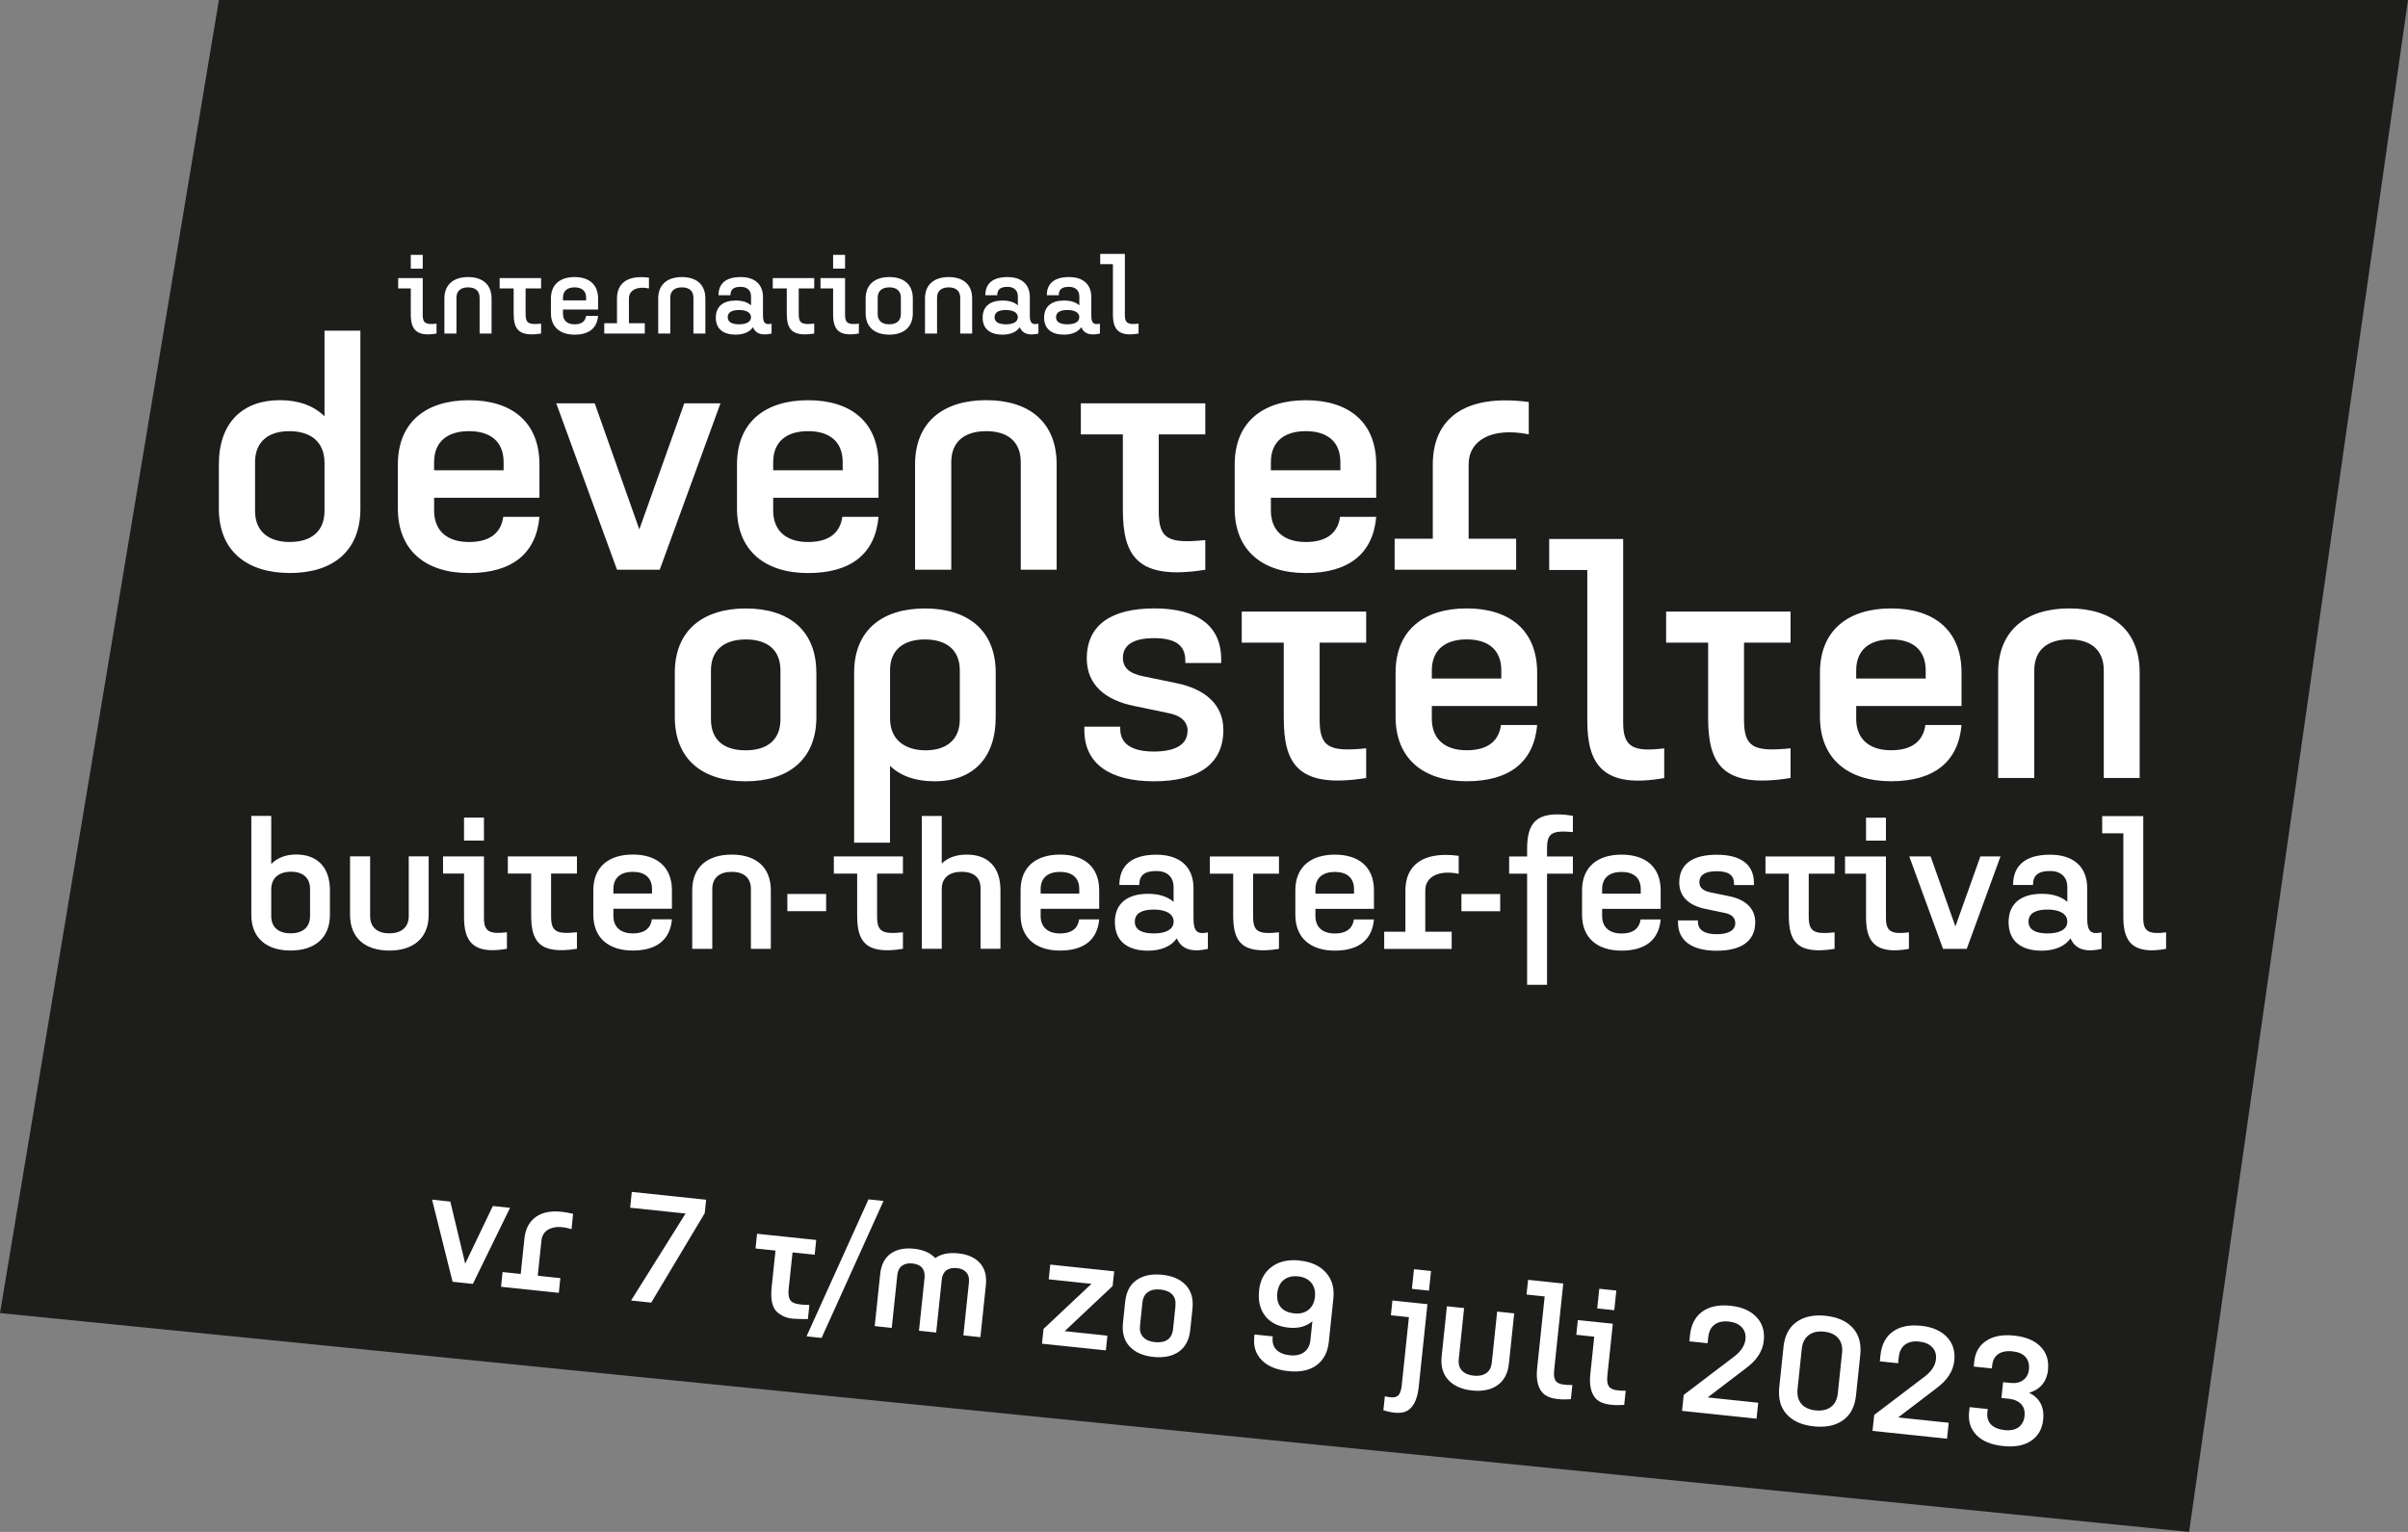
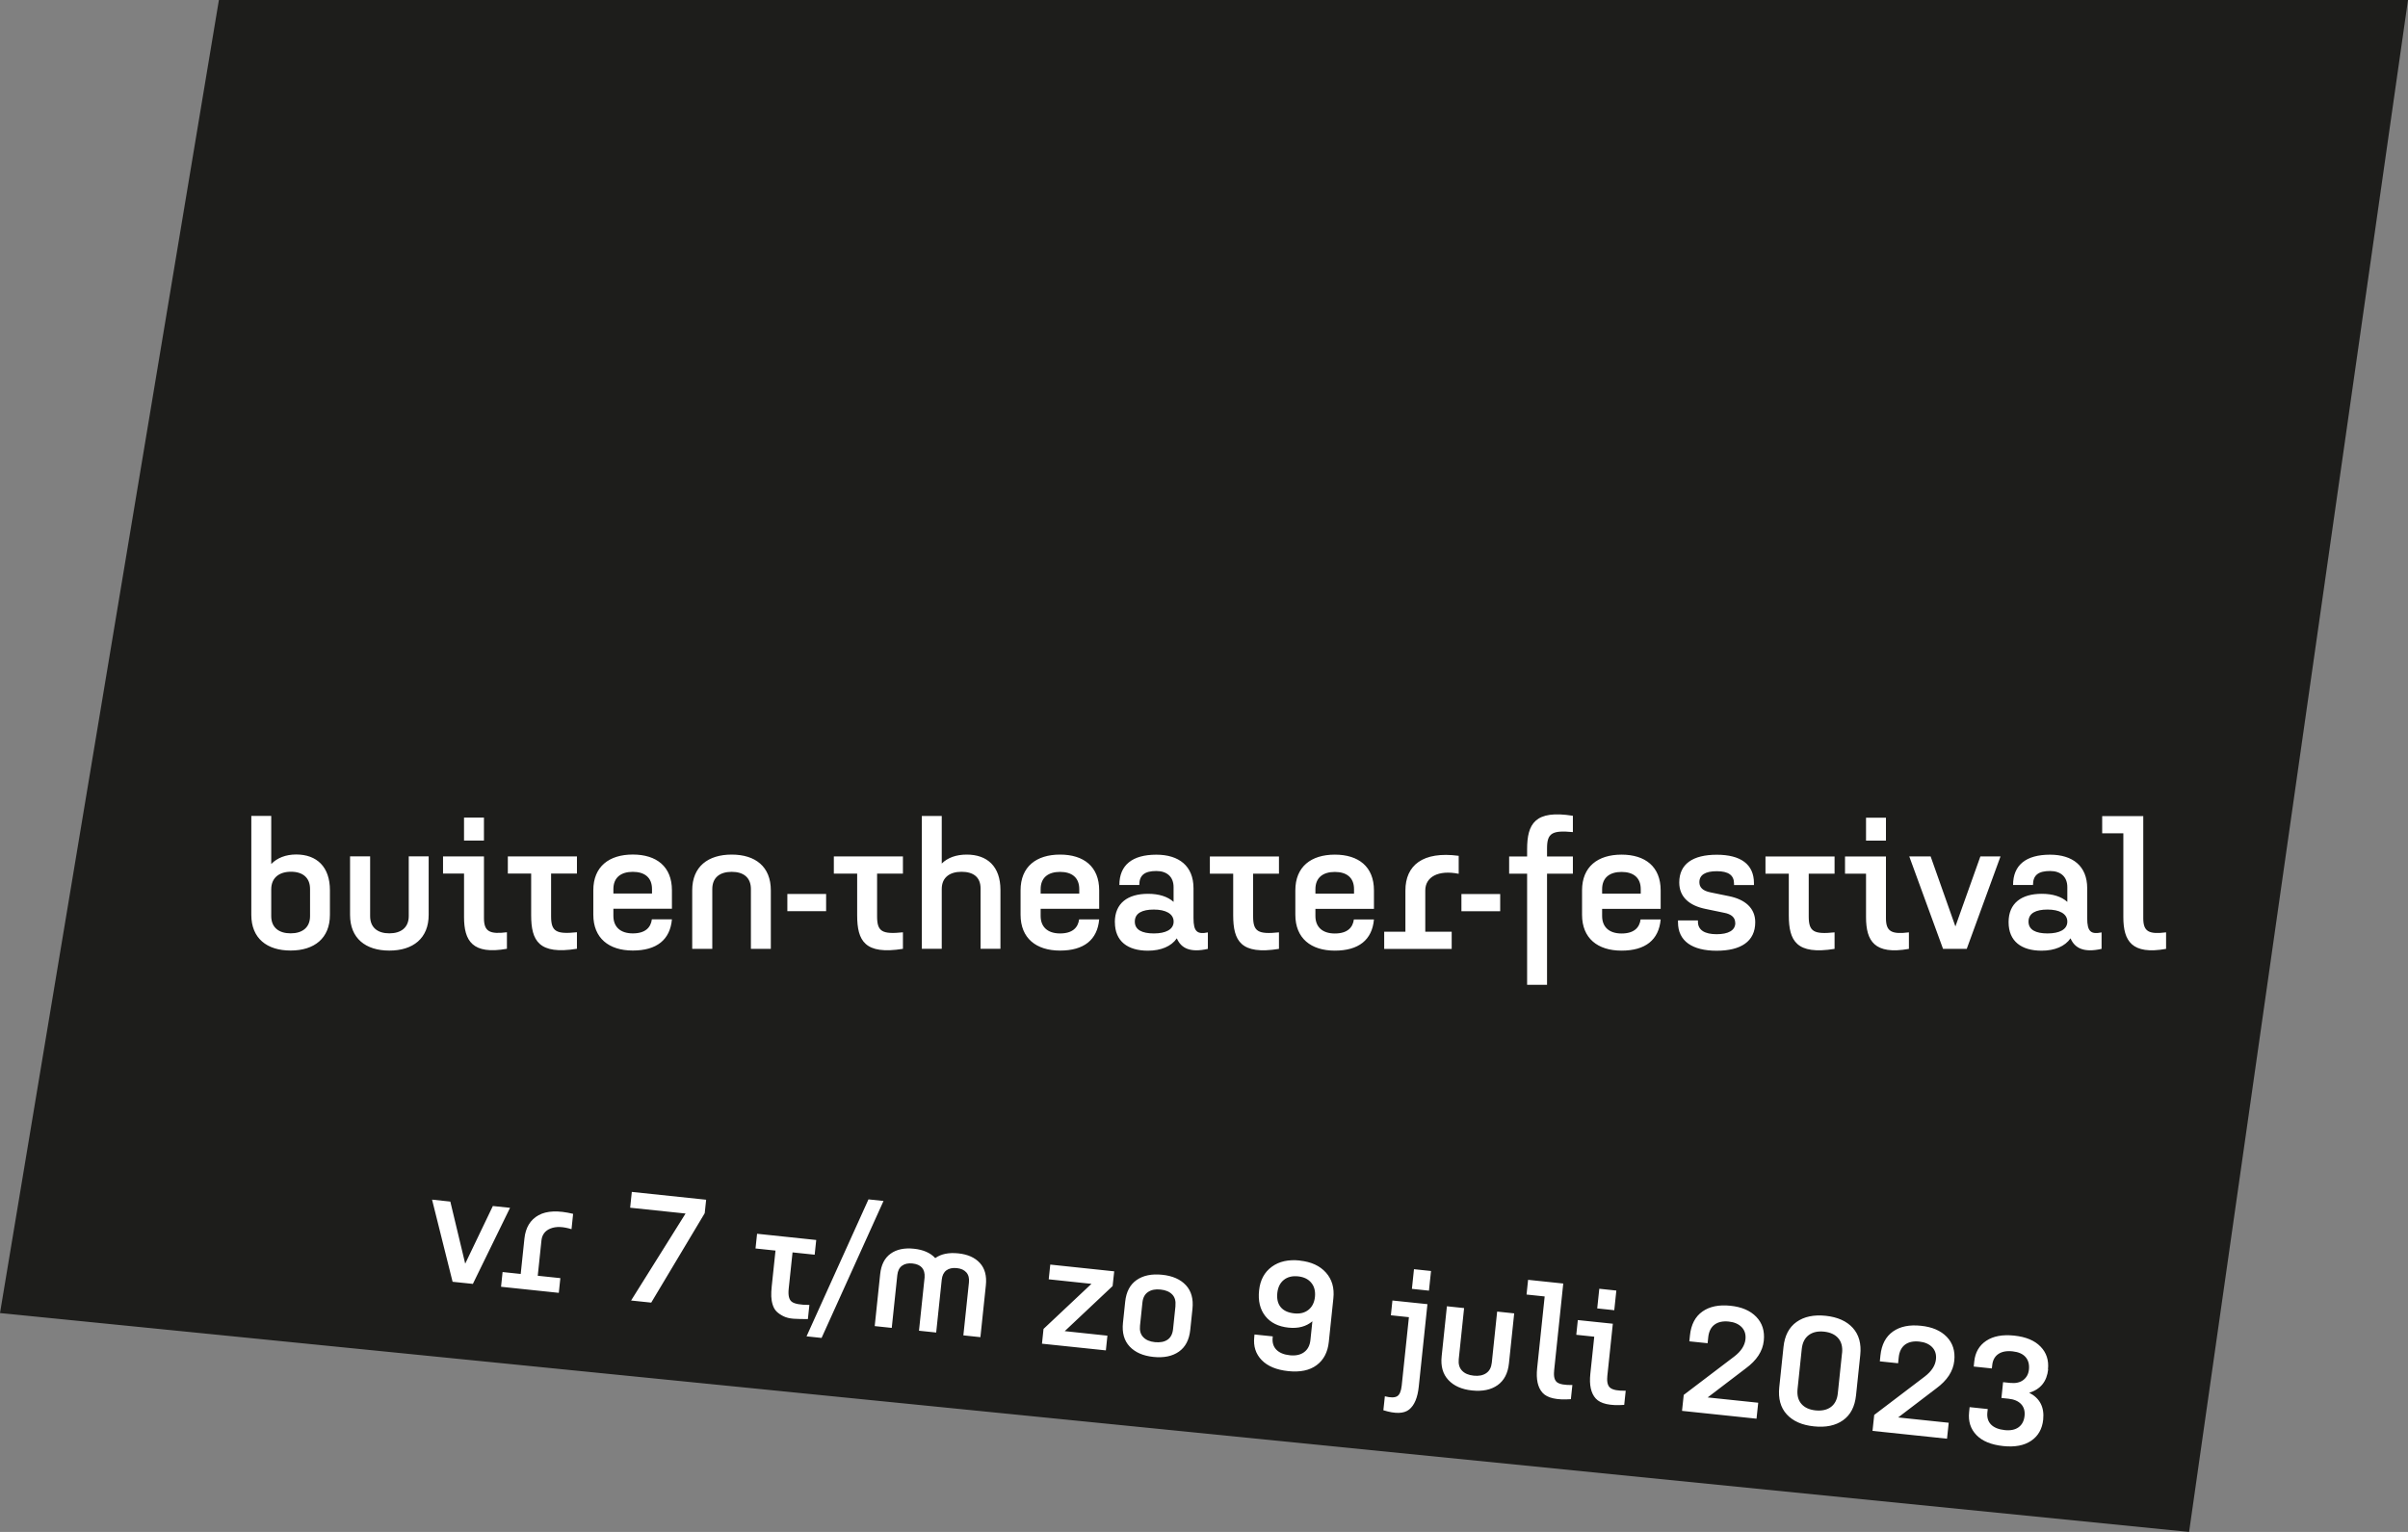
<svg xmlns="http://www.w3.org/2000/svg" id="Layer_2" viewBox="0 0 467.72 297.64">
  <rect x="0" y="0" width="467.72" height="297.64" fill="#808080" stroke="none" />
  <defs>
    <style> .cls-1{fill:#fff} </style>
  </defs>
  <g id="Laag_1">
    <path style="fill:#1d1d1b" d="M42.52 0 0 255.12l425.2 42.52L467.72 0H42.52z" />
-     <path class="cls-1" d="M388.1 151.16h7.03v-20.9c0-4.08 2.7-6.03 6.78-6.03s6.72 1.95 6.72 6.03v20.9h6.97V130.7c0-8.29-5.4-12.49-13.68-12.49s-13.81 4.21-13.81 12.49v20.46Zm-27.56-20.9c0-4.08 2.7-6.03 6.78-6.03s6.72 1.95 6.72 6.03v1.57h-13.5v-1.57Zm13.43 10.61c-.38 2.83-2.26 4.9-6.65 4.9s-6.78-2.32-6.78-6.09v-2.51H381v-6.47c0-8.29-5.4-12.49-13.69-12.49s-13.81 4.21-13.81 12.49v8.54c0 8.22 5.46 12.55 13.81 12.55s13.06-3.77 13.69-10.92h-7.03Zm-35.22-16.01h9.04v-6.03h-24.17v6.03h8.16v14.56c0 8.98 2.7 13.87 16.01 11.74v-5.77c-7.28.75-9.04-.25-9.04-5.59v-14.94Zm-37.85-14.12h7.41v29.32c0 8.35 2.95 13.25 14.94 11.11v-5.77c-6.03.75-7.97-.25-7.97-4.96v-35.72h-14.37v6.03Zm-22.79 19.52c0-4.08 2.7-6.03 6.78-6.03s6.72 1.95 6.72 6.03v1.57h-13.5v-1.57Zm13.43 10.61c-.38 2.83-2.26 4.9-6.65 4.9s-6.78-2.32-6.78-6.09v-2.51h20.46v-6.47c0-8.29-5.4-12.49-13.69-12.49s-13.81 4.21-13.81 12.49v8.54c0 8.22 5.46 12.55 13.81 12.55s13.06-3.77 13.69-10.92h-7.03Zm-35.22-16.01h9.04v-6.03h-24.17v6.03h8.16v14.56c0 8.98 2.7 13.87 16.01 11.74v-5.77c-7.28.75-9.04-.25-9.04-5.59v-14.94Zm-25.67 17.2c0 2.64-2.45 3.96-6.53 3.96s-6.53-1.38-6.53-4.39v-.44h-6.97v.69c0 6.59 5.09 9.92 13.5 9.92s13.5-3.2 13.5-9.98c0-4.96-3.58-7.97-9.16-9.1l-6.4-1.32c-2.83-.57-3.95-1.76-3.95-3.58 0-2.51 2.01-3.83 6.09-3.83s6.03 1.38 6.03 4.33v.5h6.97v-.69c0-6.59-4.65-9.92-12.99-9.92s-13.12 3.2-13.12 9.73c0 5.09 3.58 8.1 9.23 9.23l6.34 1.32c2.82.5 4.02 1.76 4.02 3.58m-57.81-11.8c0-4.08 2.7-6.03 6.78-6.03s6.78 1.95 6.78 6.03v9.48c0 3.95-2.57 6.03-6.65 6.03s-6.9-2.13-6.9-6.15v-9.35Zm-6.97 33.46h6.97v-14.94c2.07 2.01 5.02 3.01 8.66 3.01 7.28 0 11.87-4.33 11.87-12.49v-8.6c0-8.29-5.46-12.49-13.75-12.49s-13.75 4.21-13.75 12.49v33.02Zm-14.31-23.98c0 4.08-2.64 6.03-6.78 6.03s-6.72-1.95-6.72-6.03v-9.48c0-4.08 2.7-6.03 6.78-6.03s6.72 1.95 6.72 6.03v9.48Zm6.97-9.04c0-8.29-5.4-12.49-13.68-12.49s-13.81 4.21-13.81 12.49v8.6c0 8.29 5.46 12.49 13.75 12.49s13.75-4.21 13.75-12.49v-8.6ZM270.89 110.7h23.6v-6.03h-9.23V90.23c0-4.71 4.52-7.28 11.68-5.84v-6.28c-12.62-1.69-18.64 3.39-18.64 12.12v14.44h-7.41v6.03Zm-24.04-20.9c0-4.08 2.7-6.03 6.78-6.03s6.72 1.95 6.72 6.03v1.57h-13.5V89.8Zm13.43 10.61c-.37 2.83-2.26 4.9-6.65 4.9s-6.78-2.32-6.78-6.09v-2.51h20.46v-6.46c0-8.29-5.4-12.49-13.68-12.49s-13.81 4.21-13.81 12.49v8.54c0 8.22 5.46 12.55 13.81 12.55s13.06-3.77 13.68-10.92h-7.03ZM225.07 84.4h9.04v-6.03h-24.17v6.03h8.16v14.56c0 8.98 2.7 13.87 16.01 11.74v-5.77c-7.28.75-9.04-.25-9.04-5.59V84.4Zm-47.33 26.3h7.03V89.8c0-4.08 2.7-6.03 6.78-6.03s6.72 1.95 6.72 6.03v20.9h6.97V90.24c0-8.29-5.4-12.49-13.69-12.49s-13.81 4.21-13.81 12.49v20.46Zm-27.56-20.9c0-4.08 2.7-6.03 6.78-6.03s6.72 1.95 6.72 6.03v1.57h-13.5V89.8Zm13.43 10.61c-.38 2.83-2.26 4.9-6.65 4.9s-6.78-2.32-6.78-6.09v-2.51h20.46v-6.46c0-8.29-5.4-12.49-13.68-12.49s-13.81 4.21-13.81 12.49v8.54c0 8.22 5.46 12.55 13.81 12.55s13.06-3.77 13.68-10.92h-7.03Zm-35.47 10.29 11.8-32.33h-7.03l-8.73 24.48-8.66-24.48h-7.47l11.8 32.33h8.29ZM84.32 89.8c0-4.08 2.7-6.03 6.78-6.03s6.72 1.95 6.72 6.03v1.57h-13.5V89.8Zm13.43 10.61c-.38 2.83-2.26 4.9-6.65 4.9s-6.78-2.32-6.78-6.09v-2.51h20.46v-6.46c0-8.29-5.4-12.49-13.69-12.49s-13.81 4.21-13.81 12.49v8.54c0 8.22 5.46 12.55 13.81 12.55s13.06-3.77 13.69-10.92h-7.03Zm-41.43 4.9c-4.08 0-6.78-2.01-6.78-6.03V89.8c0-3.96 2.57-6.03 6.65-6.03s6.84 2.01 6.84 6.15v9.35c0 4.02-2.64 6.03-6.72 6.03m6.72-41.05v16.64c-2.07-2.07-5.08-3.14-8.66-3.14-7.22 0-11.86 4.33-11.86 12.49v8.6c0 8.22 5.46 12.49 13.81 12.49S70 107.06 70 98.84V64.25h-6.97ZM213.7 51.33h2.47v9.77c0 2.78.98 4.41 4.98 3.7v-1.92c-2.01.25-2.66-.08-2.66-1.65v-11.9h-4.79v2.01Zm-8.58 10.3c0-.98.86-1.4 2.22-1.4s2.3.48 2.3 1.4-.92 1.38-2.3 1.38-2.22-.42-2.22-1.38m-2.32.06c0 2.24 1.5 3.33 3.85 3.33 1.53 0 2.72-.5 3.37-1.44.5 1.17 1.57 1.69 3.62 1.23v-1.92c-1.23.25-1.67-.08-1.67-1.66v-3.49c0-2.59-1.69-3.91-4.33-3.91-2.78 0-4.31 1.19-4.31 3.53h2.32c0-1.15.63-1.63 1.99-1.63 1.23 0 2.01.67 2.01 1.88v1.72c-.69-.63-1.72-.94-2.97-.94-2.36 0-3.87 1.09-3.87 3.3m-9.63-.06c0-.98.86-1.4 2.22-1.4s2.3.48 2.3 1.4-.92 1.38-2.3 1.38-2.22-.42-2.22-1.38m-2.32.06c0 2.24 1.5 3.33 3.85 3.33 1.53 0 2.72-.5 3.37-1.44.5 1.17 1.57 1.69 3.62 1.23v-1.92c-1.23.25-1.67-.08-1.67-1.66v-3.49c0-2.59-1.69-3.91-4.33-3.91-2.78 0-4.31 1.19-4.31 3.53h2.32c0-1.15.63-1.63 1.99-1.63 1.23 0 2.01.67 2.01 1.88v1.72c-.69-.63-1.72-.94-2.97-.94-2.36 0-3.87 1.09-3.87 3.3m-11.2 3.12h2.34v-6.97c0-1.36.9-2.01 2.26-2.01s2.24.65 2.24 2.01v6.97h2.32v-6.82c0-2.76-1.8-4.16-4.56-4.16s-4.6 1.4-4.6 4.16v6.82ZM174.98 61c0 1.36-.88 2.01-2.26 2.01s-2.24-.65-2.24-2.01v-3.16c0-1.36.9-2.01 2.26-2.01s2.24.65 2.24 2.01V61Zm2.32-3.01c0-2.76-1.8-4.16-4.56-4.16s-4.6 1.4-4.6 4.16v2.87c0 2.76 1.82 4.16 4.58 4.16s4.58-1.4 4.58-4.16v-2.87Zm-17.93-1.95h2.45v5.06c0 2.78.98 4.41 5 3.7v-1.92c-2.01.25-2.68-.08-2.68-1.65v-7.2h-4.77v2.01Zm2.45-3.85h2.32v-2.68h-2.32v2.68Zm-6.68 3.85h3.01v-2.01h-8.05v2.01h2.72v4.85c0 2.99.9 4.62 5.33 3.91v-1.92c-2.43.25-3.01-.08-3.01-1.86v-4.98Zm-13.79 5.59c0-.98.86-1.4 2.22-1.4s2.3.48 2.3 1.4-.92 1.38-2.3 1.38-2.22-.42-2.22-1.38m-2.32.06c0 2.24 1.5 3.33 3.85 3.33 1.53 0 2.72-.5 3.37-1.44.5 1.17 1.57 1.69 3.62 1.23v-1.92c-1.23.25-1.67-.08-1.67-1.66v-3.49c0-2.59-1.69-3.91-4.33-3.91-2.78 0-4.31 1.19-4.31 3.53h2.32c0-1.15.63-1.63 1.99-1.63 1.24 0 2.01.67 2.01 1.88v1.72c-.69-.63-1.72-.94-2.97-.94-2.36 0-3.87 1.09-3.87 3.3m-11.19 3.12h2.34v-6.97c0-1.36.9-2.01 2.26-2.01s2.24.65 2.24 2.01v6.97h2.32v-6.82c0-2.76-1.8-4.16-4.56-4.16s-4.6 1.4-4.6 4.16v6.82Zm-10.48 0h7.87V62.8h-3.08v-4.81c0-1.57 1.51-2.43 3.89-1.95v-2.09c-4.21-.57-6.21 1.13-6.21 4.04v4.81h-2.47v2.01Zm-8.02-6.97c0-1.36.9-2.01 2.26-2.01s2.24.65 2.24 2.01v.52h-4.5v-.52Zm4.48 3.54c-.12.94-.75 1.63-2.22 1.63s-2.26-.78-2.26-2.03v-.84h6.82v-2.15c0-2.76-1.8-4.16-4.56-4.16s-4.6 1.4-4.6 4.16v2.85c0 2.74 1.82 4.18 4.6 4.18s4.35-1.25 4.56-3.64h-2.34Zm-11.74-5.34h3.01v-2.01h-8.05v2.01h2.72v4.85c0 2.99.9 4.62 5.33 3.91v-1.92c-2.43.25-3.01-.08-3.01-1.86v-4.98Zm-15.77 8.77h2.34v-6.97c0-1.36.9-2.01 2.26-2.01s2.24.65 2.24 2.01v6.97h2.32v-6.82c0-2.76-1.8-4.16-4.56-4.16s-4.6 1.4-4.6 4.16v6.82Zm-8.98-8.77h2.45v5.06c0 2.78.98 4.41 5 3.7v-1.92c-2.01.25-2.68-.08-2.68-1.65v-7.2h-4.77v2.01Zm2.45-3.85h2.32v-2.68h-2.32v2.68Z" />
    <path class="cls-1" d="M408.31 161.9h4.12v16.29c0 4.64 1.64 7.36 8.3 6.17v-3.21c-3.35.42-4.43-.14-4.43-2.75v-19.84h-7.98v3.34Zm-14.3 17.16c0-1.64 1.43-2.34 3.7-2.34s3.84.8 3.84 2.34-1.54 2.3-3.84 2.3-3.7-.7-3.7-2.3m-3.87.11c0 3.73 2.51 5.54 6.41 5.54 2.55 0 4.54-.84 5.62-2.4.84 1.95 2.62 2.82 6.03 2.05v-3.2c-2.06.42-2.79-.14-2.79-2.76v-5.82c0-4.32-2.82-6.52-7.22-6.52-4.64 0-7.18 1.99-7.18 5.89h3.87c0-1.92 1.05-2.72 3.32-2.72 2.06 0 3.35 1.12 3.35 3.14v2.86c-1.15-1.04-2.86-1.57-4.96-1.57-3.94 0-6.45 1.81-6.45 5.51m-8.13 5.19 6.56-17.96h-3.91l-4.85 13.6-4.81-13.6h-4.15l6.56 17.96h4.6Zm-23.64-14.61h4.08v8.44c0 4.64 1.64 7.36 8.33 6.17v-3.21c-3.35.42-4.46-.14-4.46-2.75v-11.99h-7.95v3.34Zm4.08-6.42h3.87v-4.46h-3.87v4.46Zm-11.13 6.42h5.02v-3.34h-13.42v3.34h4.53v8.09c0 4.99 1.5 7.71 8.89 6.52v-3.21c-4.04.42-5.02-.14-5.02-3.1v-8.3Zm-14.26 9.56c0 1.47-1.36 2.2-3.63 2.2s-3.63-.77-3.63-2.44v-.24h-3.87v.38c0 3.66 2.82 5.51 7.5 5.51s7.5-1.78 7.5-5.54c0-2.76-1.99-4.43-5.09-5.06l-3.56-.73c-1.57-.31-2.2-.98-2.2-1.99 0-1.39 1.12-2.13 3.38-2.13s3.35.77 3.35 2.41v.28h3.87v-.38c0-3.66-2.58-5.51-7.22-5.51s-7.29 1.78-7.29 5.4c0 2.83 1.99 4.5 5.12 5.13l3.52.73c1.57.28 2.23.98 2.23 1.99m-25.85-6.56c0-2.27 1.5-3.35 3.77-3.35s3.73 1.08 3.73 3.35v.87h-7.5v-.87Zm7.47 5.89c-.21 1.57-1.26 2.72-3.7 2.72s-3.77-1.29-3.77-3.39v-1.4h11.37v-3.59c0-4.61-3-6.94-7.6-6.94s-7.67 2.33-7.67 6.94v4.74c0 4.57 3.03 6.97 7.67 6.97s7.25-2.09 7.6-6.06h-3.9Zm-18.17-13.84c0-2.96 1.01-3.52 5.02-3.14v-3.17c-7.36-1.18-8.89 1.54-8.89 6.52v1.39h-3.49v3.34h3.49v21.59h3.87v-21.59h5.02v-3.34h-5.02v-1.6Zm-16.63 12.24h7.53v-3.34h-7.53v3.34Zm-15 7.32h13.11v-3.34h-5.13v-8.02c0-2.62 2.51-4.04 6.49-3.24v-3.49c-7.01-.94-10.35 1.88-10.35 6.73v8.02h-4.12v3.34Zm-13.36-11.61c0-2.27 1.5-3.35 3.77-3.35s3.73 1.08 3.73 3.35v.87h-7.5v-.87Zm7.47 5.89c-.21 1.57-1.26 2.72-3.7 2.72s-3.77-1.29-3.77-3.39v-1.4h11.37v-3.59c0-4.61-3-6.94-7.6-6.94s-7.67 2.33-7.67 6.94v4.74c0 4.57 3.03 6.97 7.67 6.97s7.25-2.09 7.6-6.06h-3.9Zm-19.57-8.9h5.02v-3.34H235v3.34h4.53v8.09c0 4.99 1.5 7.71 8.89 6.52v-3.21c-4.05.42-5.02-.14-5.02-3.1v-8.3Zm-22.98 9.31c0-1.64 1.43-2.34 3.7-2.34s3.84.8 3.84 2.34-1.54 2.3-3.84 2.3-3.7-.7-3.7-2.3m-3.87.11c0 3.73 2.51 5.54 6.41 5.54 2.55 0 4.54-.84 5.62-2.4.84 1.95 2.61 2.82 6.03 2.05v-3.2c-2.06.42-2.79-.14-2.79-2.76v-5.82c0-4.32-2.82-6.52-7.22-6.52-4.64 0-7.18 1.99-7.18 5.89h3.87c0-1.92 1.05-2.72 3.31-2.72 2.06 0 3.35 1.12 3.35 3.14v2.86c-1.15-1.04-2.86-1.57-4.96-1.57-3.94 0-6.45 1.81-6.45 5.51m-14.41-6.42c0-2.27 1.5-3.35 3.77-3.35s3.73 1.08 3.73 3.35v.87h-7.5v-.87Zm7.47 5.89c-.21 1.57-1.26 2.72-3.7 2.72s-3.77-1.29-3.77-3.39v-1.4h11.37v-3.59c0-4.61-3-6.94-7.6-6.94s-7.67 2.33-7.67 6.94v4.74c0 4.57 3.03 6.97 7.67 6.97s7.25-2.09 7.6-6.06h-3.9Zm-15.28 5.71v-11.44c0-4.6-2.58-6.87-6.55-6.87-2.02 0-3.7.59-4.85 1.74v-9.24h-3.87v25.8h3.87v-11.61c0-2.27 1.57-3.35 3.84-3.35s3.7 1.01 3.7 3.24v11.72h3.87Zm-23.96-14.61h5.02v-3.34h-13.42v3.34h4.53v8.09c0 4.99 1.5 7.71 8.89 6.52v-3.21c-4.05.42-5.02-.14-5.02-3.1v-8.3Zm-17.43 7.29h7.53v-3.34h-7.53v3.34Zm-18.48 7.32h3.9v-11.61c0-2.27 1.5-3.35 3.77-3.35s3.73 1.08 3.73 3.35v11.61h3.87v-11.37c0-4.6-3-6.94-7.6-6.94s-7.67 2.33-7.67 6.94v11.37Zm-15.31-11.61c0-2.27 1.5-3.35 3.77-3.35s3.73 1.08 3.73 3.35v.87h-7.5v-.87Zm7.47 5.89c-.21 1.57-1.26 2.72-3.7 2.72s-3.77-1.29-3.77-3.39v-1.4h11.37v-3.59c0-4.61-3-6.94-7.6-6.94s-7.67 2.33-7.67 6.94v4.74c0 4.57 3.03 6.97 7.67 6.97s7.25-2.09 7.6-6.06h-3.9Zm-19.57-8.9h5.02v-3.34H98.64v3.34h4.53v8.09c0 4.99 1.5 7.71 8.89 6.52v-3.21c-4.04.42-5.02-.14-5.02-3.1v-8.3Zm-20.99 0h4.08v8.44c0 4.64 1.64 7.36 8.33 6.17v-3.21c-3.35.42-4.46-.14-4.46-2.75v-11.99h-7.95v3.34Zm4.08-6.42H94v-4.46h-3.87v4.46Zm-22.14 3.07v11.37c0 4.57 3.03 6.94 7.63 6.94s7.64-2.37 7.64-6.94v-11.37h-3.87v11.61c0 2.23-1.5 3.35-3.77 3.35s-3.73-1.12-3.73-3.35v-11.61h-3.9Zm-15.31 6.41c0-2.27 1.57-3.42 3.84-3.42s3.7 1.15 3.7 3.35v5.27c0 2.23-1.5 3.35-3.77 3.35s-3.77-1.12-3.77-3.35v-5.2Zm-3.87-14.26v19.21c0 4.57 3.03 6.94 7.63 6.94s7.64-2.37 7.64-6.94v-4.78c0-4.53-2.54-6.94-6.55-6.94-2.02 0-3.7.66-4.85 1.85v-9.34h-3.87ZM95.73 234.32l-5.37 11.2-2.89-12.06-3.55-.38 3.99 15.96 3.94.41 7.22-14.78-3.34-.35zM104.6 236.11c-1.6.89-2.52 2.41-2.74 4.55l-.72 6.86-3.52-.37-.3 2.86 11.22 1.18.3-2.86-4.39-.46.72-6.86c.12-1.13.71-1.91 1.78-2.33 1.07-.42 2.42-.37 4.06.14l.31-2.98c-2.88-.7-5.12-.61-6.72.27ZM122.4 234.65l10.76 1.13-10.58 16.9 3.91.41 10.39-17.37.28-2.62-14.44-1.52-.32 3.07zM157.21 253.54c-1.75 0-2.89-.21-3.42-.62-.53-.41-.73-1.24-.6-2.49l.75-7.1 4.3.45.3-2.86-11.49-1.21-.3 2.86 3.88.41-.73 6.92c-.08.76-.11 1.42-.09 1.98.02.56.11 1.11.28 1.64.17.53.41.96.74 1.29.33.33.76.63 1.31.91s1.21.44 2 .5c.79.05 1.72.07 2.78.07l.29-2.74ZM168.69 233.03l-12.03 26.61 2.92.31 12.03-26.61-2.92-.31zM186.13 243.52c-1.85-.19-3.34.11-4.47.92-.94-1.02-2.32-1.63-4.15-1.82-1.85-.19-3.36.12-4.52.96-1.16.83-1.84 2.16-2.03 3.99l-1.06 10.08 3.31.35 1.08-10.26c.09-.83.39-1.44.92-1.82.52-.38 1.19-.52 2.01-.44 1.69.18 2.48 1.08 2.37 2.72l-1.09 10.35 3.34.35 1.08-10.26c.09-.83.39-1.44.9-1.82.51-.38 1.19-.52 2.02-.44s1.44.37 1.86.84c.42.48.59 1.13.5 1.97l-1.08 10.26 3.31.35 1.06-10.08c.19-1.83-.19-3.27-1.16-4.33s-2.36-1.68-4.19-1.87ZM203.7 248.56l8.3.88-9.31 8.76-.3 2.87 12.41 1.3.3-2.86-8.29-.88 9.3-8.76.31-2.86L204 245.7l-.3 2.86zM225.73 247.68c-2.03-.21-3.68.13-4.96 1.02-1.28.89-2.02 2.3-2.22 4.23l-.43 4.09c-.2 1.93.23 3.46 1.3 4.6 1.07 1.14 2.61 1.81 4.61 2.02 2.03.21 3.68-.13 4.95-1.02s2.01-2.3 2.21-4.23l.43-4.09c.2-1.93-.22-3.46-1.28-4.6s-2.59-1.81-4.6-2.02Zm2.59 6.06-.47 4.5c-.1.95-.46 1.64-1.08 2.06s-1.43.57-2.45.47c-.99-.1-1.75-.43-2.27-.98s-.72-1.29-.62-2.22l.47-4.5c.1-.94.46-1.62 1.09-2.04.63-.43 1.44-.59 2.43-.48.99.1 1.75.42 2.27.96s.72 1.28.62 2.24ZM252.47 244.91c-2.21-.23-4.03.17-5.45 1.22-1.43 1.05-2.25 2.58-2.46 4.58-.22 2.05.19 3.71 1.21 5s2.52 2.03 4.49 2.24c1.89.2 3.44-.21 4.65-1.23l-.38 3.64c-.11 1.05-.52 1.84-1.23 2.36s-1.63.72-2.76.6c-1.17-.12-2.05-.49-2.63-1.09-.58-.6-.82-1.4-.71-2.4l.02-.18-3.55-.37-.05.51c-.19 1.79.29 3.28 1.45 4.47s2.87 1.9 5.16 2.14c2.31.24 4.14-.14 5.51-1.16 1.36-1.01 2.15-2.51 2.36-4.5l.89-8.5c.21-2.01-.27-3.67-1.45-4.99-1.18-1.32-2.86-2.09-5.05-2.32Zm2.94 7.07c-.12 1.09-.53 1.93-1.26 2.51s-1.64.81-2.76.69c-1.19-.13-2.07-.53-2.63-1.21-.56-.68-.78-1.6-.66-2.75.12-1.11.54-1.96 1.26-2.54.72-.58 1.65-.81 2.79-.69 1.11.12 1.96.53 2.55 1.25.59.71.82 1.63.71 2.74ZM270.17 255.55l3.49.37-1.4 13.31c-.12 1.09-.41 1.78-.9 2.06-.48.28-1.27.28-2.37 0l-.29 2.71c2.32.73 3.99.68 5.01-.14 1.02-.82 1.65-2.31 1.87-4.48l1.68-15.99-6.8-.71-.3 2.86ZM274.243 250.416l.401-3.819 3.312.347-.401 3.819zM289.76 264.76c-.1.93-.46 1.62-1.09 2.04-.63.43-1.44.59-2.43.48-1-.1-1.75-.43-2.27-.98s-.72-1.29-.63-2.22l1.04-9.93-3.34-.35-1.02 9.73c-.2 1.91.23 3.44 1.3 4.59s2.6 1.83 4.61 2.04c2.03.21 3.68-.13 4.95-1.03s2.01-2.31 2.21-4.22l1.02-9.73-3.31-.35-1.04 9.93ZM301.86 266.36l1.78-16.98-6.83-.72-.3 2.86 3.52.37-1.46 13.93c-.23 2.17.12 3.76 1.05 4.79.93 1.02 2.76 1.44 5.5 1.24l.29-2.75c-1.47.03-2.46-.15-2.96-.52-.5-.38-.7-1.12-.58-2.23ZM310.237 254.215l.402-3.819 3.312.349-.402 3.819zM312.19 267.45l1.08-10.26-6.8-.71-.3 2.86 3.49.37-.76 7.22c-.23 2.17.12 3.76 1.05 4.79.93 1.02 2.77 1.44 5.53 1.24l.29-2.75c-1.47.03-2.46-.15-2.97-.54-.51-.38-.71-1.12-.6-2.22ZM336.13 253.7c-2.25-.24-4.07.14-5.46 1.12-1.39.98-2.2 2.53-2.42 4.63l-.12 1.16 3.55.37.12-1.16c.12-1.11.52-1.93 1.22-2.45.7-.52 1.62-.72 2.78-.6 1.07.11 1.91.48 2.5 1.09.59.62.83 1.4.73 2.36-.13 1.21-.85 2.32-2.16 3.33l-9.83 7.47-.33 3.1 14.47 1.52.33-3.1-9.82-1.03 7.41-5.65c2.11-1.55 3.28-3.33 3.49-5.36.2-1.89-.29-3.44-1.46-4.65-1.17-1.21-2.84-1.93-5.01-2.15ZM354.63 255.65c-2.33-.24-4.22.16-5.68 1.2s-2.3 2.66-2.53 4.85l-.82 7.82c-.23 2.21.25 3.97 1.45 5.28s2.95 2.09 5.26 2.33c2.33.25 4.22-.15 5.67-1.18 1.46-1.03 2.3-2.65 2.53-4.86l.82-7.82c.23-2.19-.25-3.94-1.45-5.27-1.2-1.32-2.95-2.1-5.26-2.35Zm3.16 7.24-.82 7.82c-.12 1.19-.57 2.08-1.33 2.65-.76.57-1.76.79-3 .67-1.21-.13-2.13-.55-2.75-1.27-.62-.72-.86-1.67-.74-2.87l.82-7.82c.13-1.19.57-2.08 1.34-2.66.76-.58 1.76-.81 3-.68 1.21.13 2.13.56 2.75 1.28.62.73.86 1.69.74 2.88ZM373.13 257.59c-2.25-.24-4.07.13-5.46 1.12s-2.2 2.53-2.42 4.63l-.12 1.16 3.55.37.12-1.16c.12-1.11.53-1.93 1.22-2.45.7-.52 1.62-.72 2.78-.6 1.07.11 1.91.48 2.5 1.09.59.62.83 1.4.73 2.36-.13 1.21-.85 2.32-2.16 3.33l-9.83 7.47-.33 3.1 14.47 1.52.33-3.1-9.82-1.03 7.41-5.65c2.11-1.55 3.28-3.33 3.49-5.36.2-1.89-.29-3.44-1.46-4.65s-2.84-1.93-5.01-2.15ZM397.79 266.07c.19-1.77-.29-3.25-1.44-4.43-1.14-1.19-2.85-1.9-5.11-2.14-2.27-.24-4.08.1-5.45 1.01-1.36.91-2.14 2.25-2.32 4.02l-.1.98 3.52.37.07-.63c.1-.98.5-1.7 1.18-2.17.68-.47 1.61-.65 2.79-.52 1.13.12 1.97.49 2.51 1.11.54.62.75 1.43.65 2.42-.09.88-.46 1.55-1.1 2.04s-1.49.67-2.55.56l-1.37-.14-.32 3.07 1.37.14c1.07.11 1.89.46 2.44 1.04.55.58.78 1.35.68 2.3-.1.97-.49 1.71-1.15 2.2-.67.49-1.56.68-2.7.56-1.19-.13-2.08-.49-2.66-1.08-.58-.59-.82-1.39-.71-2.38l.07-.63-3.52-.37-.1.98c-.19 1.79.29 3.27 1.43 4.45 1.14 1.18 2.87 1.88 5.18 2.13 2.27.24 4.08-.1 5.45-1.03 1.36-.92 2.14-2.29 2.33-4.1.25-2.43-.65-4.17-2.71-5.23 2.2-.67 3.43-2.19 3.68-4.56Z" />
  </g>
</svg>